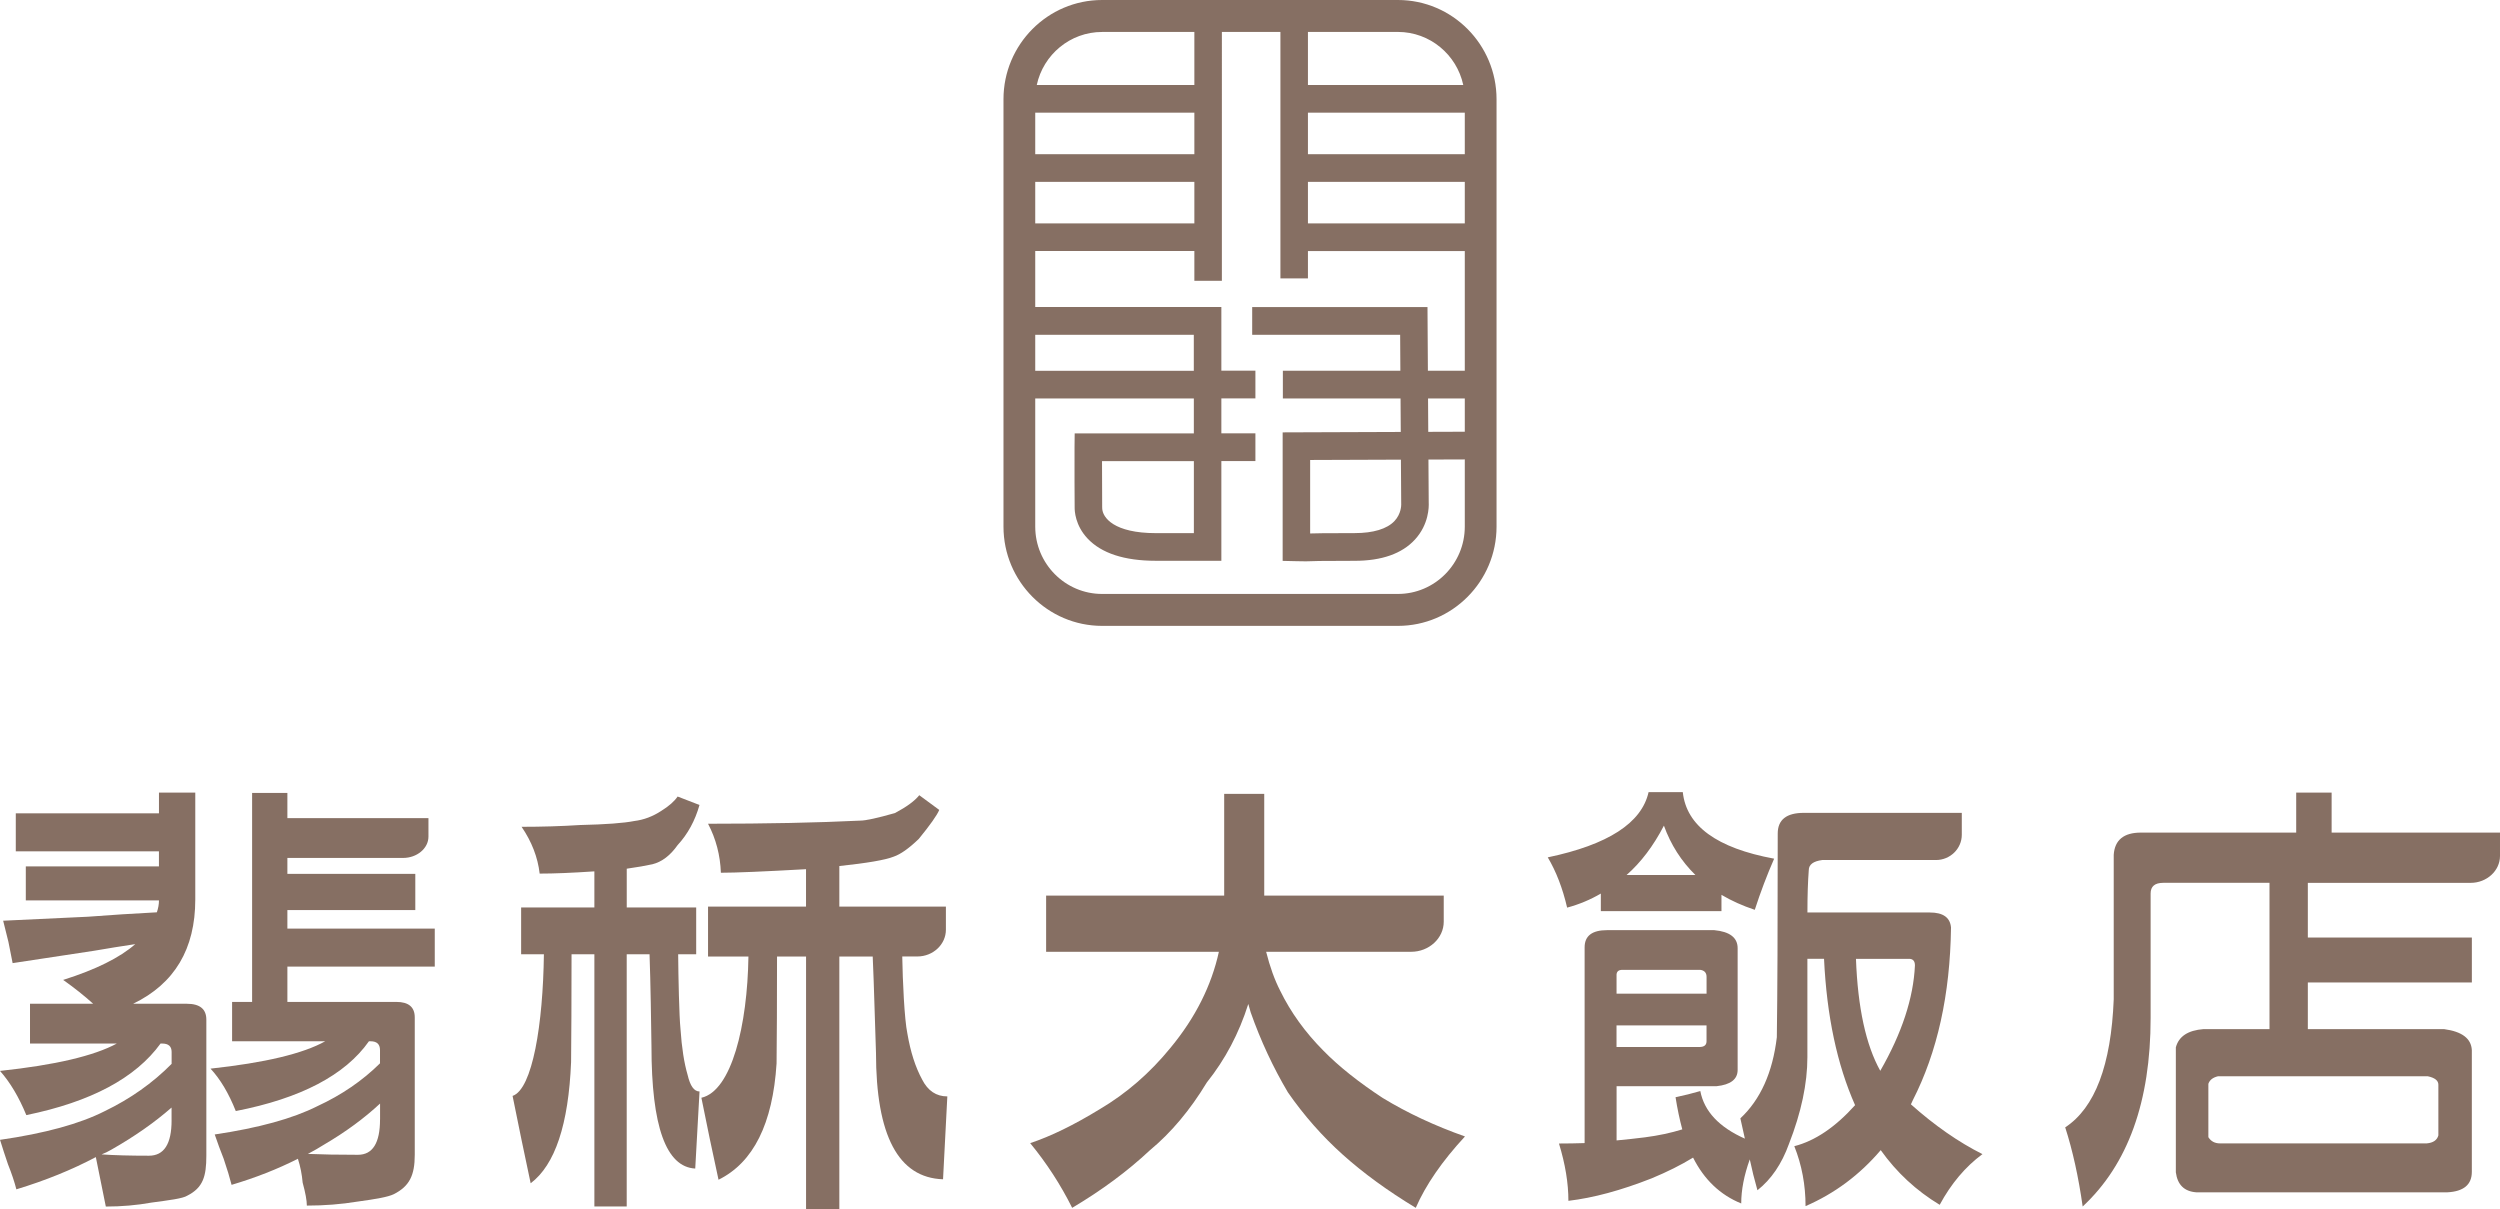
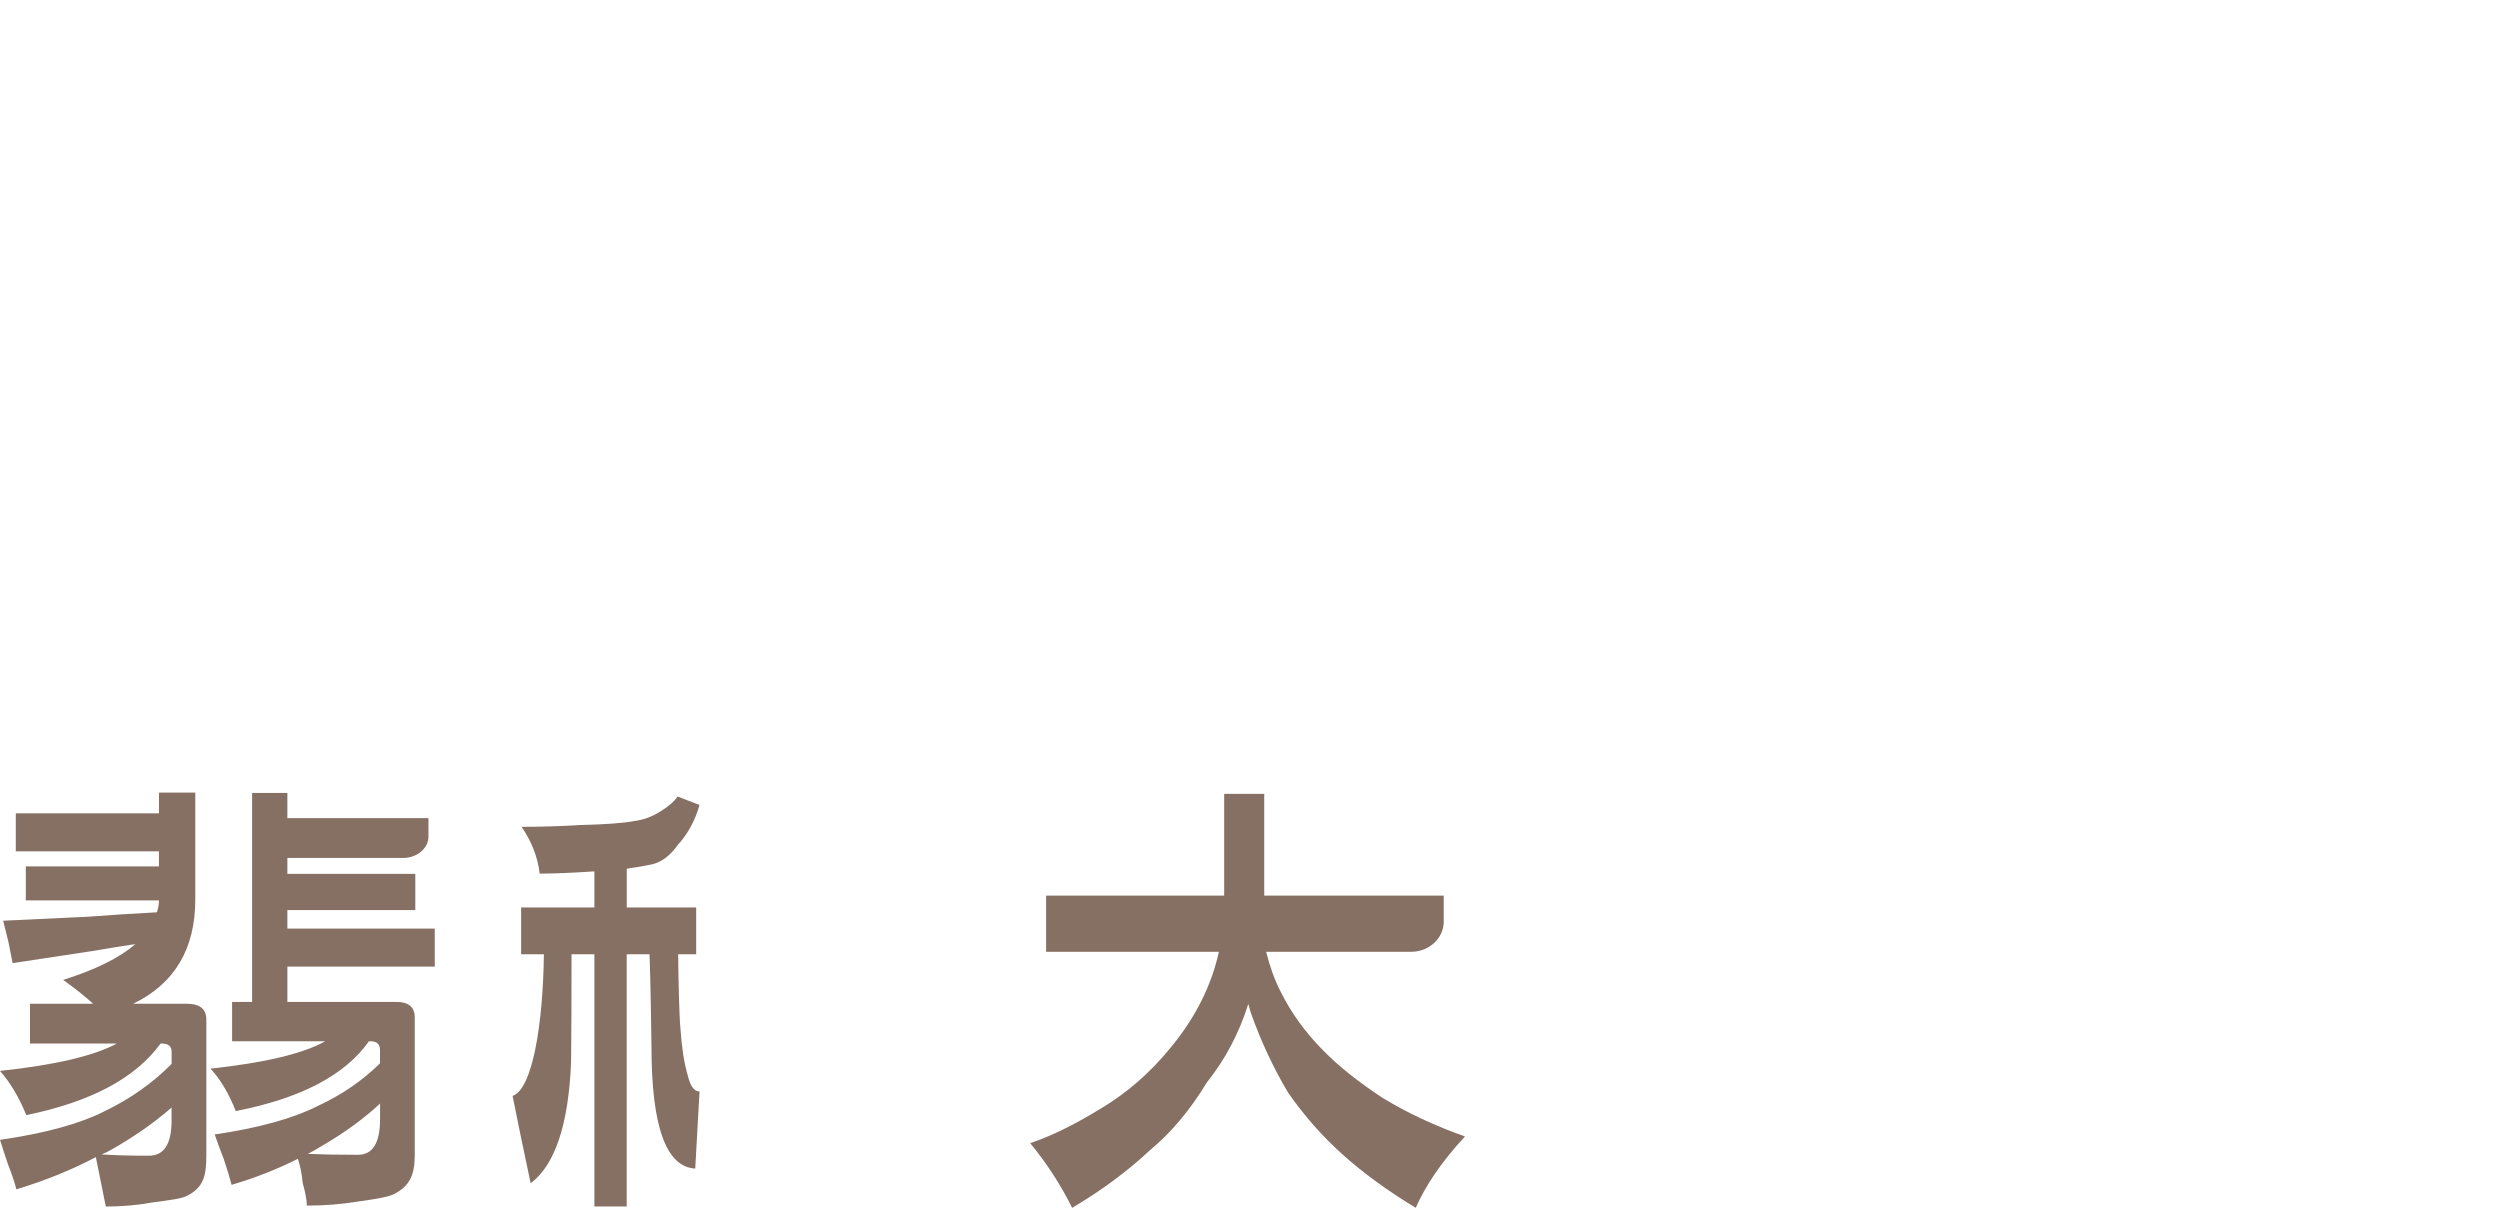
<svg xmlns="http://www.w3.org/2000/svg" id="_圖層_2" data-name="圖層 2" viewBox="0 0 815.73 394.53">
  <defs>
    <style>
      .cls-1 {
        fill: #866f63;
        stroke-width: 0px;
      }
    </style>
  </defs>
  <g id="_圖層_1-2" data-name="圖層 1">
    <g>
      <g>
        <g>
          <path class="cls-1" d="m141.86,315.4v-12.4h-48.09v-6.05h41.74v-11.82h-41.74v-5.19h37.75c4.55,0,8.28-3.13,8.28-6.95v-6.03h-46.03v-8.22h-11.51v68.18h-6.53v12.83h30.4c-7.21,4.04-19.7,7.02-37.44,8.94,3.21,3.46,5.95,8.07,8.24,13.84,21.18-4.13,35.67-11.72,43.45-22.77h.52c2.06,0,3.09.96,3.09,2.88v4.32c-5.73,5.67-12.54,10.33-20.44,13.98-8.02,4.04-19.18,7.11-33.49,9.23.91,2.69,1.89,5.33,2.92,7.93,1.14,3.36,2,6.2,2.58,8.51,7.78-2.31,15-5.14,21.64-8.51.8,2.5,1.32,5.09,1.55,7.78.92,3.36,1.37,5.86,1.37,7.5,5.72,0,11.22-.43,16.49-1.3,6.3-.86,9.95-1.51,11.87-2.42,5.13-2.6,6.85-6.14,6.85-12.86v-44.83c0-3.36-2-5.05-6.01-5.05h-35.55v-11.53h48.09Zm-17.86,49.87c0,7.69-2.41,11.53-7.21,11.53-6.42,0-11.85-.1-16.32-.29,1.83-.96,3.66-2.02,5.5-3.17,6.87-4.04,12.88-8.46,18.04-13.26v5.19Z" />
          <path class="cls-1" d="m60.97,327.51h-17.52c13.51-6.54,20.27-17.87,20.27-34.02v-34.88h-11.85v6.78H5.15v12.4h46.71v4.9H8.42v11.1h43.45c0,1.25-.23,2.55-.69,3.89-7.44.39-14.94.86-22.5,1.44-11.79.58-21.01,1.01-27.65,1.3.34,1.35.92,3.65,1.72,6.92.69,3.36,1.14,5.67,1.37,6.92,8.93-1.35,17.8-2.69,26.62-4.04,4.47-.77,8.93-1.49,13.4-2.16-5.04,4.42-12.88,8.31-23.53,11.68,3.66,2.59,6.93,5.19,9.79,7.78H9.79v12.97h28.34c-7.45,4.04-20.15,7.02-38.13,8.94,3.32,3.75,6.18,8.55,8.59,14.42,21.07-4.32,35.66-12.11,43.8-23.35h.52c2.06,0,3.09.91,3.09,2.74v3.89c-6.18,6.25-13.46,11.39-21.81,15.42-8.13,4.13-19.52,7.26-34.18,9.37.8,2.59,1.66,5.24,2.58,7.93,1.26,3.17,2.17,5.91,2.75,8.22,9.5-2.88,18.15-6.39,25.93-10.52l3.26,16.14c5.15,0,10.13-.43,14.94-1.3,5.72-.77,10.18-1.31,11.65-2.26,5.14-2.6,6.21-6.3,6.21-13.02v-44.4c0-3.46-2.12-5.19-6.36-5.19m-4.98,38.05c0,7.69-2.46,11.53-7.39,11.53-6.18,0-11.34-.14-15.46-.43,1.03-.38,2.12-.91,3.26-1.58,7.44-4.23,13.97-8.79,19.58-13.7v4.18Z" />
        </g>
        <g>
          <path class="cls-1" d="m212.87,282c3.1-.77,5.84-2.86,8.23-6.25,3.31-3.59,5.69-7.95,7.14-13.09l-7.14-2.76c-1.04,1.55-2.79,3.1-5.28,4.65-2.79,1.84-5.74,2.96-8.85,3.34-3.41.68-9.31,1.12-17.69,1.31-6.11.39-12.47.58-19.09.58,3.31,4.85,5.28,9.94,5.9,15.27,4.66,0,10.61-.24,17.85-.73v11.78h-23.9v15.26h7.43c-.29,22.77-3.7,44.01-10.22,46.23,1.86,9.31,3.83,18.8,5.9,28.5,7.97-6.01,12.36-19.19,13.19-39.55.09-5.62.14-22.55.15-35.18h7.45v82.29h10.55v-82.29h7.45c.33,8.92.54,23.41.63,30.09,0,26.08,4.76,39.35,14.28,39.84l1.4-25.15c-1.76,0-3.05-1.79-3.88-5.38-1.14-3.87-1.92-8.87-2.33-14.97-.44-4.39-.69-16.7-.76-24.43h5.88v-15.26h-22.66v-12.65c3.42-.48,6.21-.97,8.38-1.45" />
-           <path class="cls-1" d="m300.88,352.22c-2.17-3.97-3.78-8.96-4.81-14.98-.98-4.68-1.54-17.33-1.67-25.15h4.93c5.12,0,9.31-3.93,9.31-8.72v-7.56h-34.77v-13.23c9.11-.97,15-1.98,17.7-3.05,2.27-.77,5.02-2.71,8.23-5.81,3.72-4.56,5.95-7.71,6.67-9.45-2.38-1.74-4.55-3.34-6.52-4.8-1.45,1.84-4.09,3.78-7.92,5.82-5.8,1.65-9.57,2.47-11.33,2.47-14.07.68-30.63,1.02-49.67,1.02,2.59,4.94,3.98,10.28,4.19,15.99,4.76,0,14.02-.39,27.78-1.16v12.21h-31.97v16.28h13.18c-.33,22.44-5.45,43.84-15.35,46.09,1.76,8.82,3.62,17.74,5.59,26.75,11.38-5.62,17.69-18.27,18.94-37.95.09-5.46.15-22.63.15-34.89h9.47v82.44h10.86v-82.44h10.89c.44,9.3.79,24.38,1.07,31.4,0,27.04,7.29,40.81,21.88,41.29l1.4-27.04c-3.62,0-6.36-1.84-8.23-5.52" />
        </g>
        <path class="cls-1" d="m451.23,358.3c-7.98-5.24-14.43-10.38-19.37-15.43-5.98-6.01-10.71-12.56-14.17-19.65-1.79-3.49-3.31-7.71-4.56-12.66h47.32c5.84,0,10.63-4.42,10.63-9.82v-8.52h-58.57v-33.18h-13.07v33.18h-58.1v18.34h56.37c-2.42,11.06-7.66,21.49-15.75,31.29-6.72,8.25-14.43,14.94-23.15,20.09-8.4,5.14-15.96,8.83-22.67,11.06,5.35,6.5,9.92,13.54,13.7,21.11,9.66-5.73,18.11-11.99,25.35-18.78,6.93-5.73,13.12-13.1,18.58-22.12,5.98-7.47,10.5-16.01,13.54-25.62.21.78.47,1.7.79,2.77,3.25,9.22,7.3,17.9,12.12,26.05,5.25,7.57,11.23,14.36,17.95,20.38,6.72,6.02,14.64,11.79,23.78,17.32,3.25-7.47,8.61-15.24,16.06-23.29-9.87-3.49-18.79-7.66-26.77-12.52" />
-         <path class="cls-1" d="m801.68,271.67h-40.89v-13.06h-11.56v13.06h-50.67c-5.59,0-8.55,2.42-8.87,7.25v47.15c-.85,21.47-6.12,35.4-15.83,41.78,2.43,7.54,4.33,16.15,5.7,25.82,14.78-13.74,22.17-34.24,22.17-61.51v-40.62c0-2.32,1.37-3.48,4.12-3.48h34.67v47.73h-21.53c-5.07.39-8.07,2.37-9.03,5.95v40.77c.53,4.06,2.74,6.24,6.65,6.53h82.01c5.28-.29,7.92-2.52,7.92-6.67v-39.75c-.21-3.77-3.22-6.04-9.02-6.82h-44.49v-15.24h53.52v-14.65h-53.52v-17.84h53.12c5.27,0,9.58-3.95,9.58-8.78v-7.61h-14.05Zm-9.54,79.5c2.32.49,3.48,1.4,3.48,2.76v16.54c-.42,1.55-1.69,2.42-3.8,2.61h-67.45c-1.69,0-2.96-.68-3.8-2.03v-17.41c.42-1.25,1.48-2.08,3.17-2.47h68.4Z" />
        <g>
-           <path class="cls-1" d="m522.34,291.55v5.75h39.36v-5.32c3.23,1.92,6.85,3.55,10.87,4.89,1.86-5.75,3.97-11.31,6.32-16.69-18.7-3.45-28.64-10.69-29.81-21.72h-11.16c-2.25,10.07-13.22,17.17-32.9,21.29,2.74,4.6,4.85,10.07,6.32,16.4,3.91-1.05,7.59-2.59,11.02-4.6m20.56-22.15c2.25,6.23,5.68,11.6,10.28,16.11h-22.47c4.7-4.12,8.76-9.49,12.19-16.11" />
-           <path class="cls-1" d="m623.53,360.31c.2-.38.39-.81.59-1.29,8.03-15.72,12.19-34.52,12.48-56.39-.29-3.26-2.59-4.89-6.9-4.89h-39.95c0-5.47.15-10.07.44-13.81,0-1.82,1.47-2.93,4.4-3.31h37.11c4.63,0,8.42-3.71,8.42-8.24v-7.15h-51.54c-5.68,0-8.52,2.25-8.52,6.76,0,30.4-.1,52.55-.29,66.45-1.37,11.51-5.34,20.33-11.9,26.47.49,2.21.98,4.41,1.47,6.62-8.42-3.74-13.27-8.92-14.54-15.53-2.64.77-5.34,1.44-8.08,2.01.59,3.74,1.32,7.24,2.2,10.5-3.72,1.15-7.78,2.02-12.19,2.59-3.04.38-6.12.72-9.25,1.01v-17.69h32.6c4.6-.48,6.9-2.25,6.9-5.32v-39.7c0-3.45-2.55-5.42-7.64-5.9h-34.95c-4.9,0-7.34,1.87-7.34,5.61v63.87c-2.74.09-5.53.14-8.37.14,2.06,6.71,3.08,12.94,3.08,18.7,8.13-.96,17.18-3.4,27.17-7.34,5.09-2.11,9.59-4.36,13.51-6.76,3.62,7.19,8.86,12.18,15.71,14.96,0-4.41.93-9.21,2.79-14.38.68,3.26,1.52,6.62,2.5,10.07,4.5-3.55,7.93-8.58,10.28-15.1,4.01-10.26,6.02-19.71,6.02-28.34v-32.08h5.43c.88,18.6,4.26,34.52,10.13,47.76-6.46,7.19-13.07,11.65-19.83,13.38,2.45,6.14,3.67,12.66,3.67,19.56,9.5-4.12,17.67-10.21,24.53-18.27,5.19,7.29,11.6,13.23,19.24,17.84,3.72-6.9,8.37-12.42,13.95-16.54-7.83-3.93-15.62-9.35-23.35-16.25m-96.05-42.15c0-1.15.64-1.73,1.91-1.73h25.41c1.37.19,2.06.96,2.06,2.3v5.47h-29.37v-6.04Zm0,16.4h29.37v5.18c0,1.25-.79,1.87-2.35,1.87h-27.02v-7.05Zm86.06,14.82c-4.7-8.44-7.34-20.62-7.93-36.54h17.33c1.27,0,1.91.72,1.91,2.16-.49,10.65-4.26,22.11-11.31,34.38" />
-         </g>
+           </g>
      </g>
-       <path class="cls-1" d="m456.13,0h-96.52c-17.74,0-32.18,14.52-32.18,32.38v139.46c0,17.85,14.44,32.38,32.18,32.38h96.52c17.74,0,32.18-14.52,32.18-32.38V32.38c0-17.85-14.43-32.38-32.18-32.38m21.82,50.31h-51.18v-13.55h51.18v13.55Zm-51.18,9.04h51.18v13.55h-51.18v-13.55Zm50.68-31.62h-50.68V10.42h29.36c10.44,0,19.19,7.42,21.32,17.3m-87.74,45.17h-51.92v-13.55h51.92v13.55Zm0-22.58h-51.92v-13.55h51.92v13.55Zm-30.1-39.88h30.1v17.3h-51.42c2.13-9.88,10.88-17.3,21.32-17.3m-21.82,98.82h51.74v11.73s-51.74,0-51.74,0v-11.73Zm118.34,84.55h-96.52c-12.03,0-21.82-9.85-21.82-21.96v-41.83h51.75v11.41s-38.88,0-38.88,0l-.05,4.47c-.05,4.92.03,18.4.04,19.64-.02,1.16.16,5.86,4.2,10.17,4.53,4.83,12.03,7.28,22.29,7.28,6.25,0,16.89.01,16.89.01h4.49s0-32.55,0-32.55h11.11v-9.04h-11.11v-11.41s11.11,0,11.11,0v-9.04h-11.11v-20.77h-60.73v-18.28h51.92v9.72h8.98V10.42h19.1v80.42h8.98v-8.92h51.18v39.05h-12.04l-.13-20.77h-57.2v9.04h48.28l.07,11.73h-38.34v9.04h38.4l.07,10.93-38.54.14v41.93l4.39.1c1.72.04,2.6.05,3.18.05.51,0,.79-.01,1.2-.03.9-.04,2.76-.14,14.74-.14,8.83,0,15.45-2.34,19.67-6.95,4.54-4.96,4.55-10.68,4.48-12.02l-.09-14.07,11.86-.04v21.93c0,12.11-9.79,21.96-21.82,21.96m-96.5-28.25c0-.11-.05-8.86-.05-15.09h29.97v23.5c-3.65,0-8.77,0-12.4,0-13.66,0-17.42-5.05-17.51-8.12h0s0-.28,0-.28Zm118.32-24.68l-11.92.04-.07-10.9h11.99v10.86Zm-20.74,23.64c0,.38,0,3.16-2.21,5.51-2.43,2.57-6.92,3.93-12.97,3.93-10.15,0-13.2.07-14.54.12v-23.98l29.62-.11.09,14.21v.1s.01.21.01.21Z" />
    </g>
  </g>
</svg>